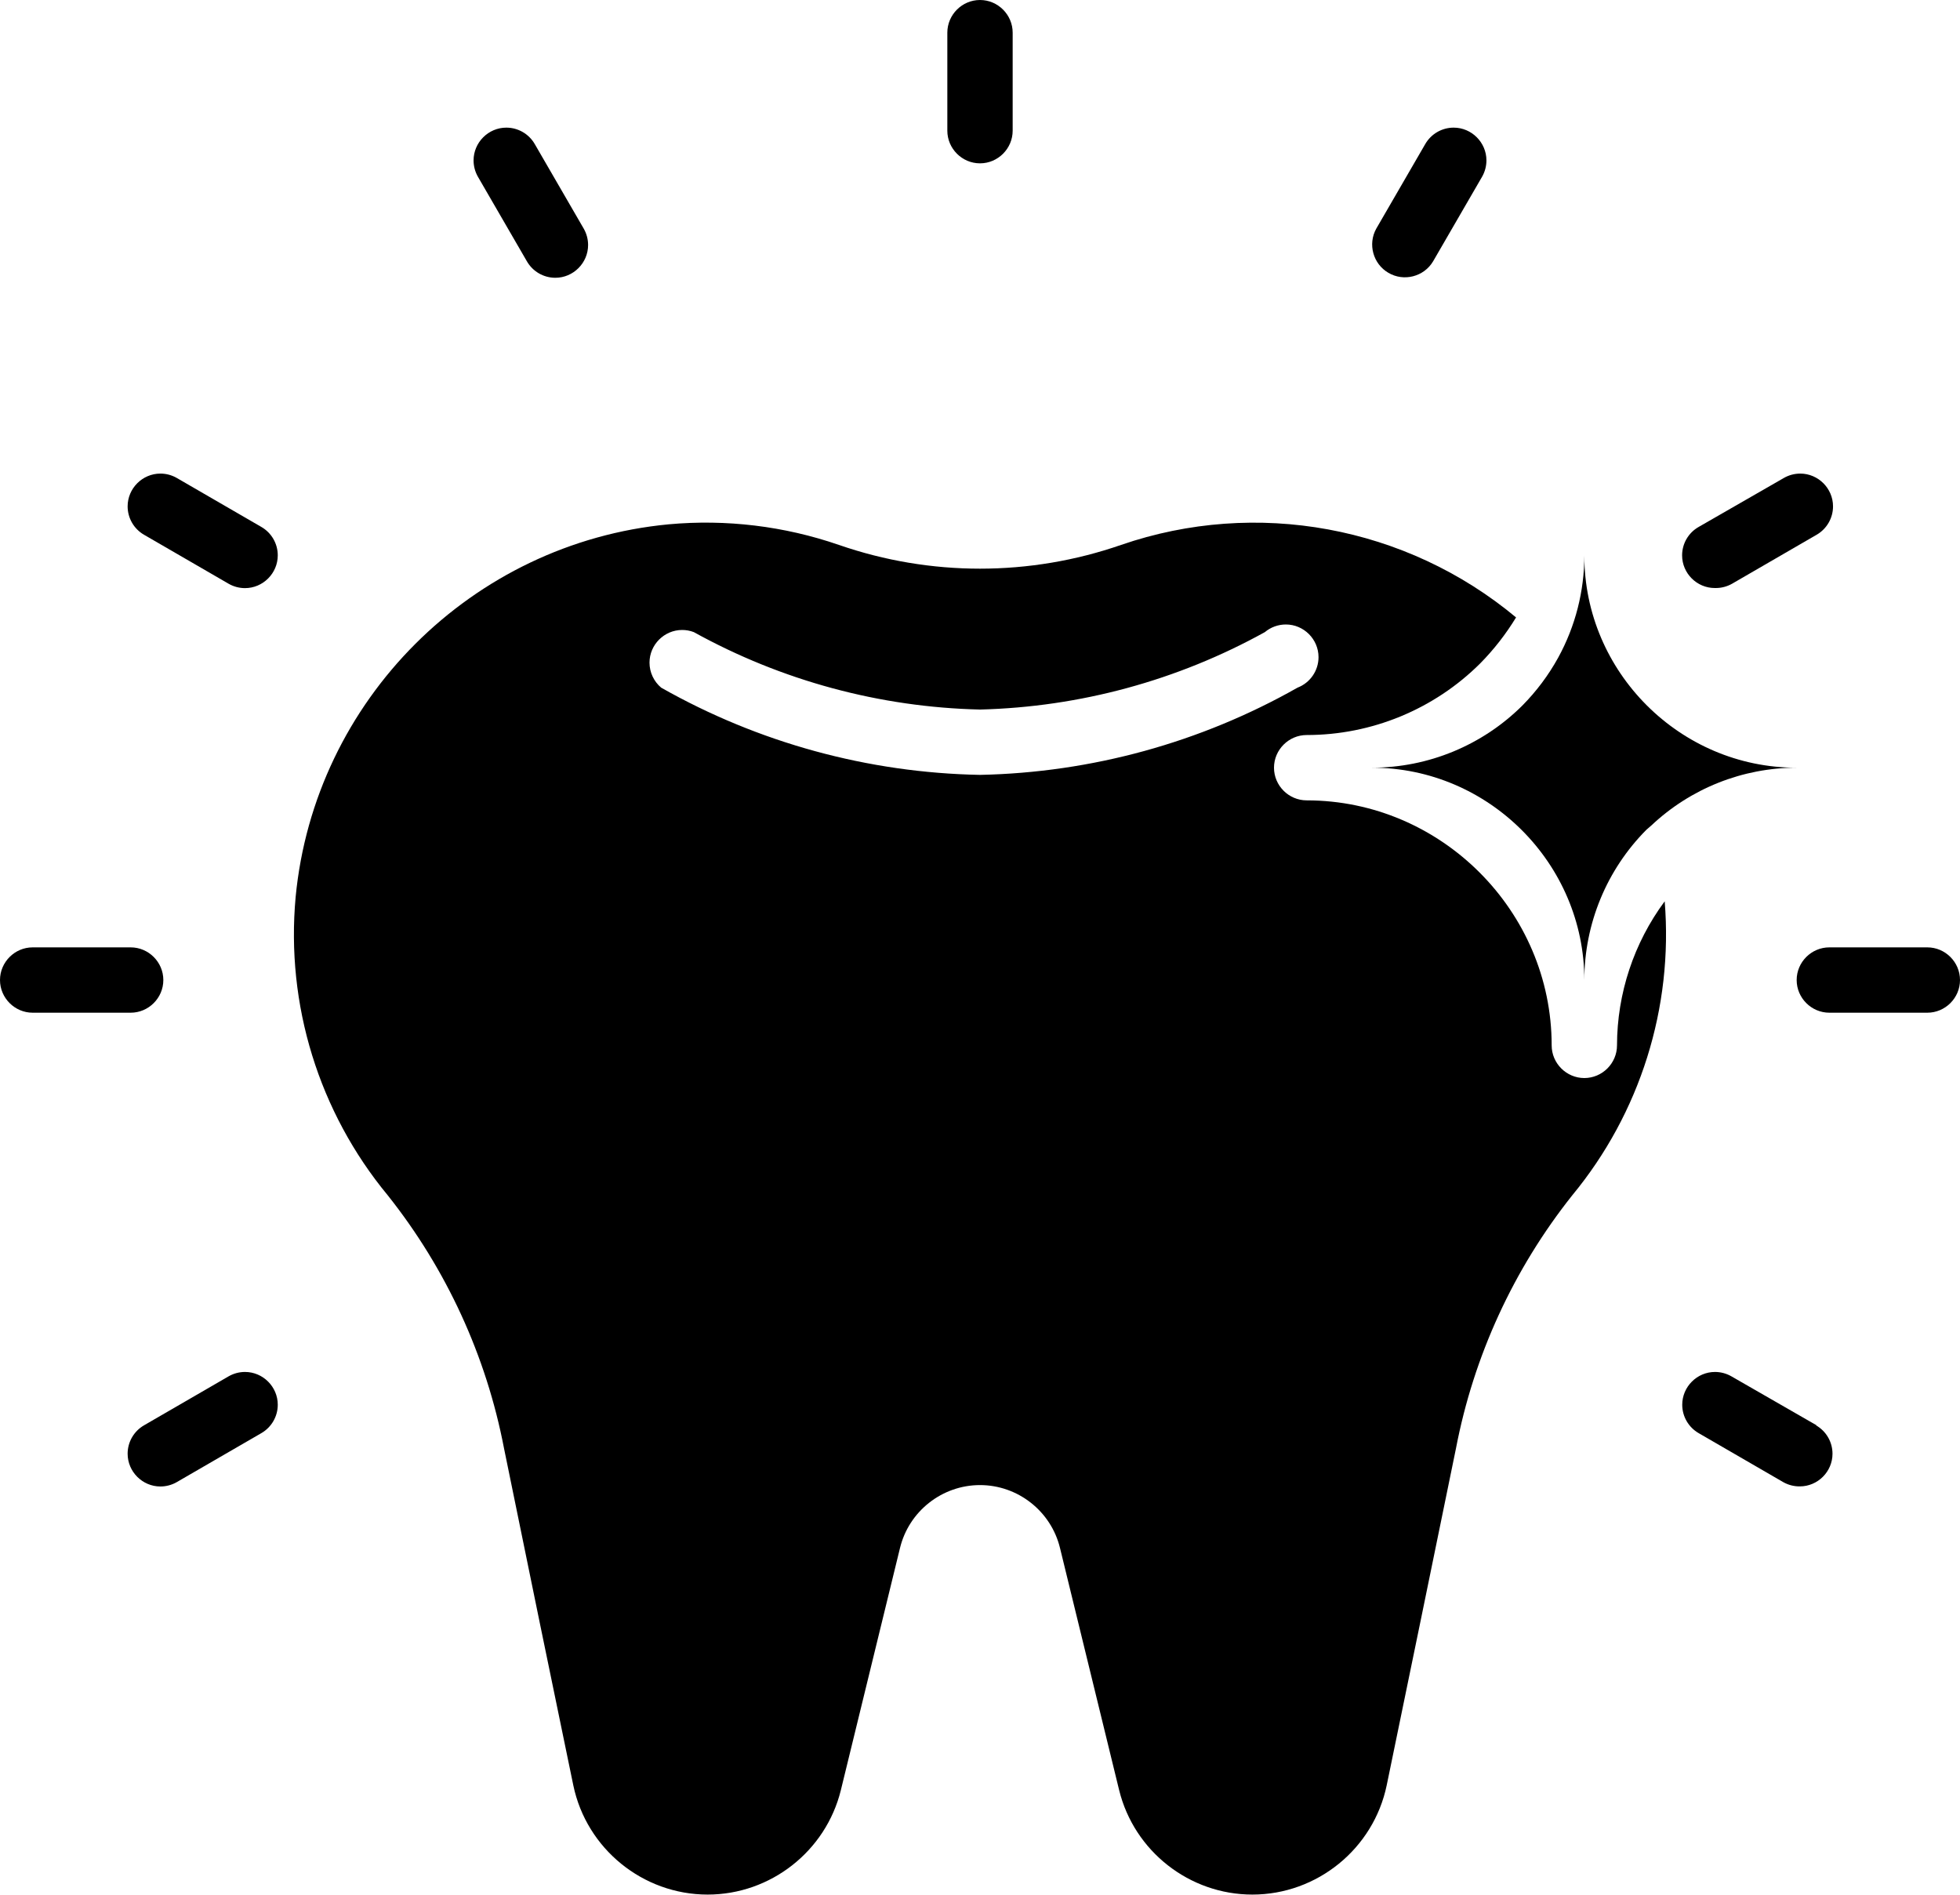
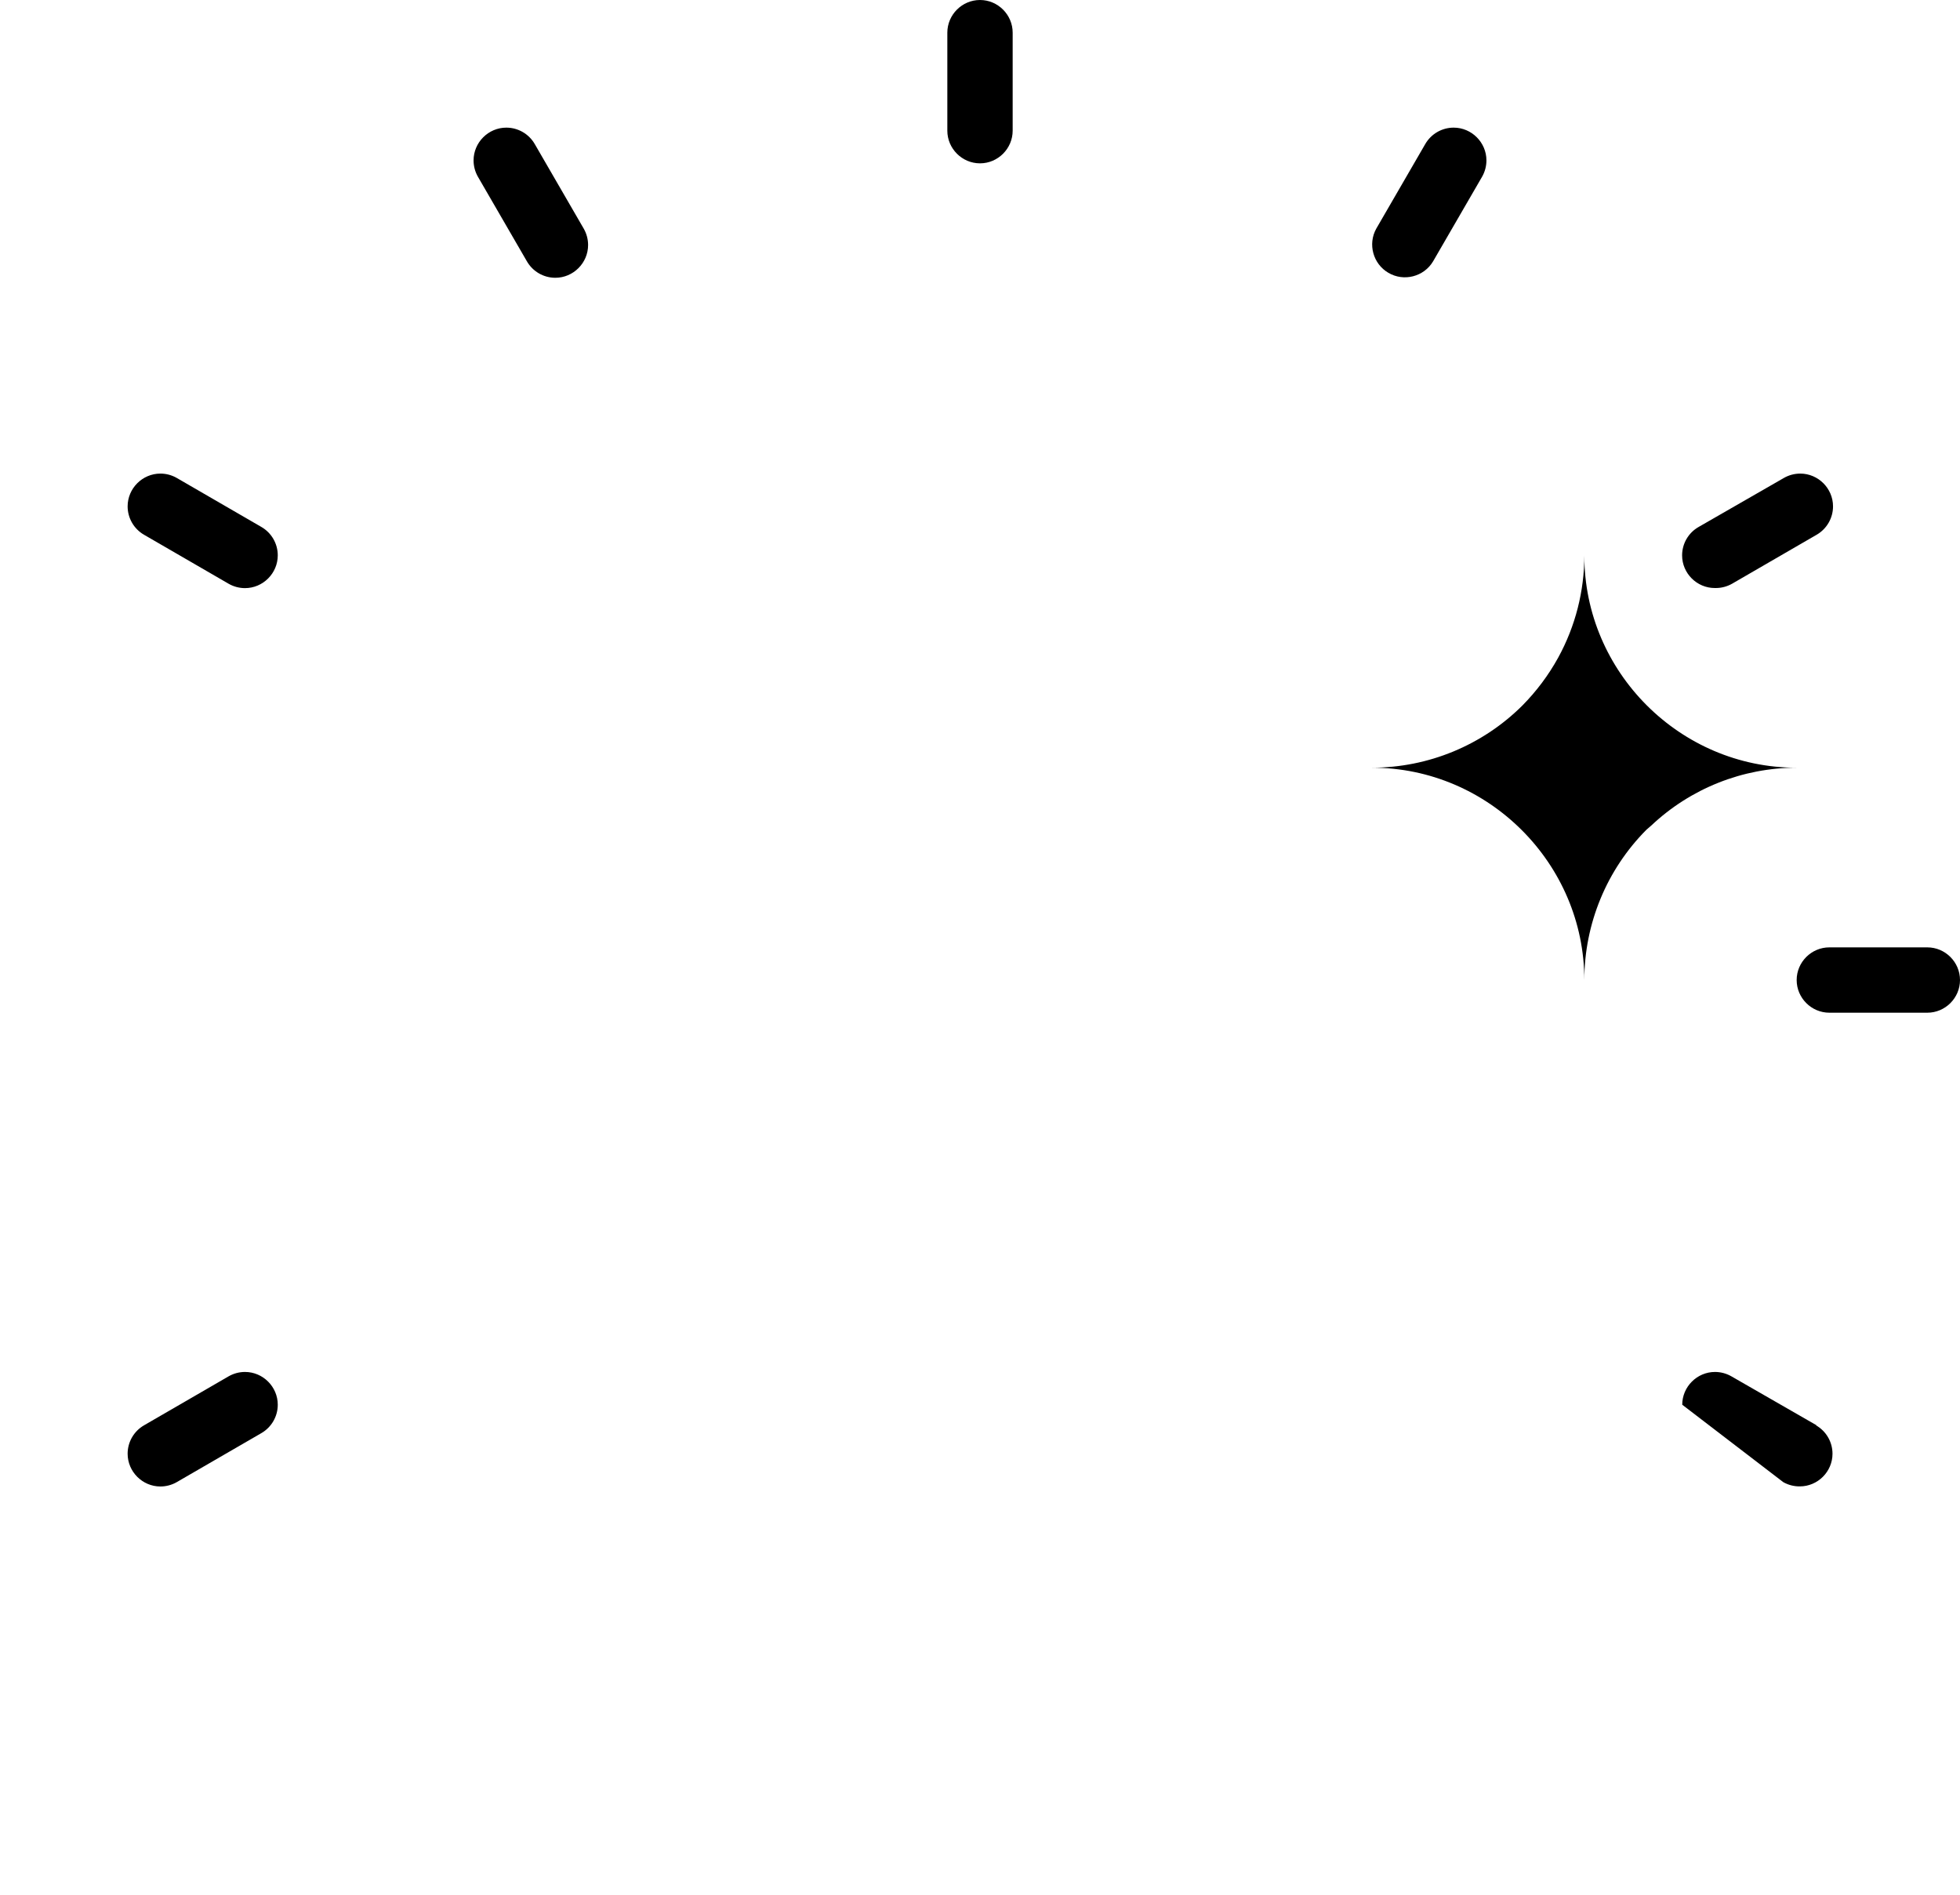
<svg xmlns="http://www.w3.org/2000/svg" width="100%" height="100%" viewBox="0 0 60 58" version="1.1" xml:space="preserve" style="fill-rule:evenodd;clip-rule:evenodd;stroke-linejoin:round;stroke-miterlimit:2;">
  <g transform="matrix(1,0,0,1,-2,-2)">
-     <path d="M51.5,34C51.5,34.549 51.049,35 50.5,35C49.951,35 49.5,34.549 49.5,34C49.5,29.886 46.114,26.5 42,26.5C41.451,26.5 41,26.049 41,25.5C41,24.951 41.451,24.5 42,24.5C43.989,24.501 45.9,23.713 47.31,22.31C47.73,21.884 48.099,21.411 48.41,20.9C45.049,18.1 40.456,17.256 36.32,18.68C33.522,19.65 30.478,19.65 27.68,18.68C26.008,18.104 24.232,17.889 22.47,18.05C16.443,18.62 11.625,23.434 11.05,29.46C10.747,32.755 11.762,36.04 13.87,38.59C15.665,40.848 16.887,43.507 17.43,46.34C18.11,49.67 18.96,53.81 19.55,56.65C19.954,58.591 21.679,59.995 23.662,59.995C25.588,59.995 27.279,58.67 27.74,56.8L29.55,49.39C29.822,48.262 30.839,47.46 32,47.46C33.161,47.46 34.178,48.262 34.45,49.39L36.26,56.8C36.721,58.67 38.412,59.995 40.338,59.995C42.321,59.995 44.046,58.591 44.45,56.65C45.04,53.81 45.89,49.65 46.57,46.34C47.113,43.507 48.335,40.848 50.13,38.59C52.208,36.074 53.224,32.843 52.96,29.59C52.015,30.866 51.503,32.412 51.5,34ZM32,25.72C28.575,25.656 25.22,24.738 22.24,23.05C22.014,22.86 21.883,22.579 21.883,22.284C21.883,21.735 22.334,21.284 22.883,21.284C23.005,21.284 23.126,21.306 23.24,21.35C25.926,22.836 28.932,23.649 32,23.72C35.055,23.643 38.046,22.83 40.72,21.35C40.9,21.199 41.128,21.116 41.363,21.116C41.912,21.116 42.363,21.567 42.363,22.116C42.363,22.53 42.106,22.902 41.72,23.05C38.752,24.732 35.411,25.65 32,25.72Z" style="fill-rule:nonzero;" />
-     <path d="M7,32C7,31.451 6.549,31 6,31L3,31C2.451,31 2,31.451 2,32C2,32.549 2.451,33 3,33L6,33C6.549,33 7,32.549 7,32Z" style="fill-rule:nonzero;" />
    <path d="M61,31L58,31C57.451,31 57,31.451 57,32C57,32.549 57.451,33 58,33L61,33C61.549,33 62,32.549 62,32C62,31.451 61.549,31 61,31Z" style="fill-rule:nonzero;" />
    <path d="M32,7C32.549,7 33,6.549 33,6L33,3C33,2.451 32.549,2 32,2C31.451,2 31,2.451 31,3L31,6C31,6.549 31.451,7 32,7Z" style="fill-rule:nonzero;" />
    <path d="M9,44.13L6.41,45.63C6.099,45.809 5.907,46.141 5.907,46.5C5.907,47.05 6.36,47.503 6.91,47.503C7.085,47.503 7.258,47.457 7.41,47.37L10,45.87C10.311,45.691 10.503,45.359 10.503,45C10.503,44.45 10.05,43.997 9.5,43.997C9.325,43.997 9.152,44.043 9,44.13Z" style="fill-rule:nonzero;" />
    <path d="M54.52,20C54.695,20.001 54.868,19.956 55.02,19.87L57.61,18.37C57.921,18.191 58.113,17.859 58.113,17.5C58.113,16.95 57.66,16.497 57.11,16.497C56.935,16.497 56.762,16.543 56.61,16.63L54,18.13C53.687,18.307 53.493,18.64 53.493,19C53.493,19.549 53.944,20 54.493,20C54.495,20 54.52,20 54.52,20Z" style="fill-rule:nonzero;" />
    <path d="M18.13,10C18.309,10.311 18.641,10.503 19,10.503C19.55,10.503 20.003,10.05 20.003,9.5C20.003,9.325 19.957,9.152 19.87,9L18.37,6.41C18.191,6.099 17.859,5.907 17.5,5.907C16.95,5.907 16.497,6.36 16.497,6.91C16.497,7.085 16.543,7.258 16.63,7.41L18.13,10Z" style="fill-rule:nonzero;" />
    <path d="M44.5,10.35C44.972,10.63 45.59,10.472 45.87,10L47.37,7.41C47.457,7.258 47.503,7.085 47.503,6.91C47.503,6.36 47.05,5.907 46.5,5.907C46.141,5.907 45.809,6.099 45.63,6.41L44.13,9C43.867,9.473 44.033,10.077 44.5,10.35Z" style="fill-rule:nonzero;" />
    <path d="M10,18.13L7.41,16.63C7.258,16.543 7.085,16.497 6.91,16.497C6.36,16.497 5.907,16.95 5.907,17.5C5.907,17.859 6.099,18.191 6.41,18.37L9,19.87C9.152,19.957 9.325,20.003 9.5,20.003C10.05,20.003 10.503,19.55 10.503,19C10.503,18.641 10.311,18.309 10,18.13Z" style="fill-rule:nonzero;" />
-     <path d="M57.61,45.63L55,44.13C54.848,44.043 54.675,43.997 54.5,43.997C53.95,43.997 53.497,44.45 53.497,45C53.497,45.359 53.689,45.691 54,45.87L56.59,47.37C56.742,47.456 56.915,47.501 57.09,47.5C57.092,47.5 57.095,47.5 57.097,47.5C57.646,47.5 58.097,47.049 58.097,46.5C58.097,46.14 57.903,45.807 57.59,45.63L57.61,45.63Z" style="fill-rule:nonzero;" />
+     <path d="M57.61,45.63L55,44.13C54.848,44.043 54.675,43.997 54.5,43.997C53.95,43.997 53.497,44.45 53.497,45L56.59,47.37C56.742,47.456 56.915,47.501 57.09,47.5C57.092,47.5 57.095,47.5 57.097,47.5C57.646,47.5 58.097,47.049 58.097,46.5C58.097,46.14 57.903,45.807 57.59,45.63L57.61,45.63Z" style="fill-rule:nonzero;" />
    <path d="M50.5,32C50.501,30.277 51.185,28.622 52.4,27.4L52.55,27.27C53.753,26.135 55.346,25.501 57,25.5C56.997,25.5 56.993,25.5 56.99,25.5C53.43,25.5 50.5,22.57 50.5,19.01C50.5,19.007 50.5,19.003 50.5,19C50.501,20.094 50.226,21.171 49.7,22.13C49.403,22.669 49.033,23.163 48.6,23.6C47.378,24.815 45.723,25.499 44,25.5C47.566,25.5 50.5,28.434 50.5,32Z" style="fill-rule:nonzero;" />
  </g>
</svg>